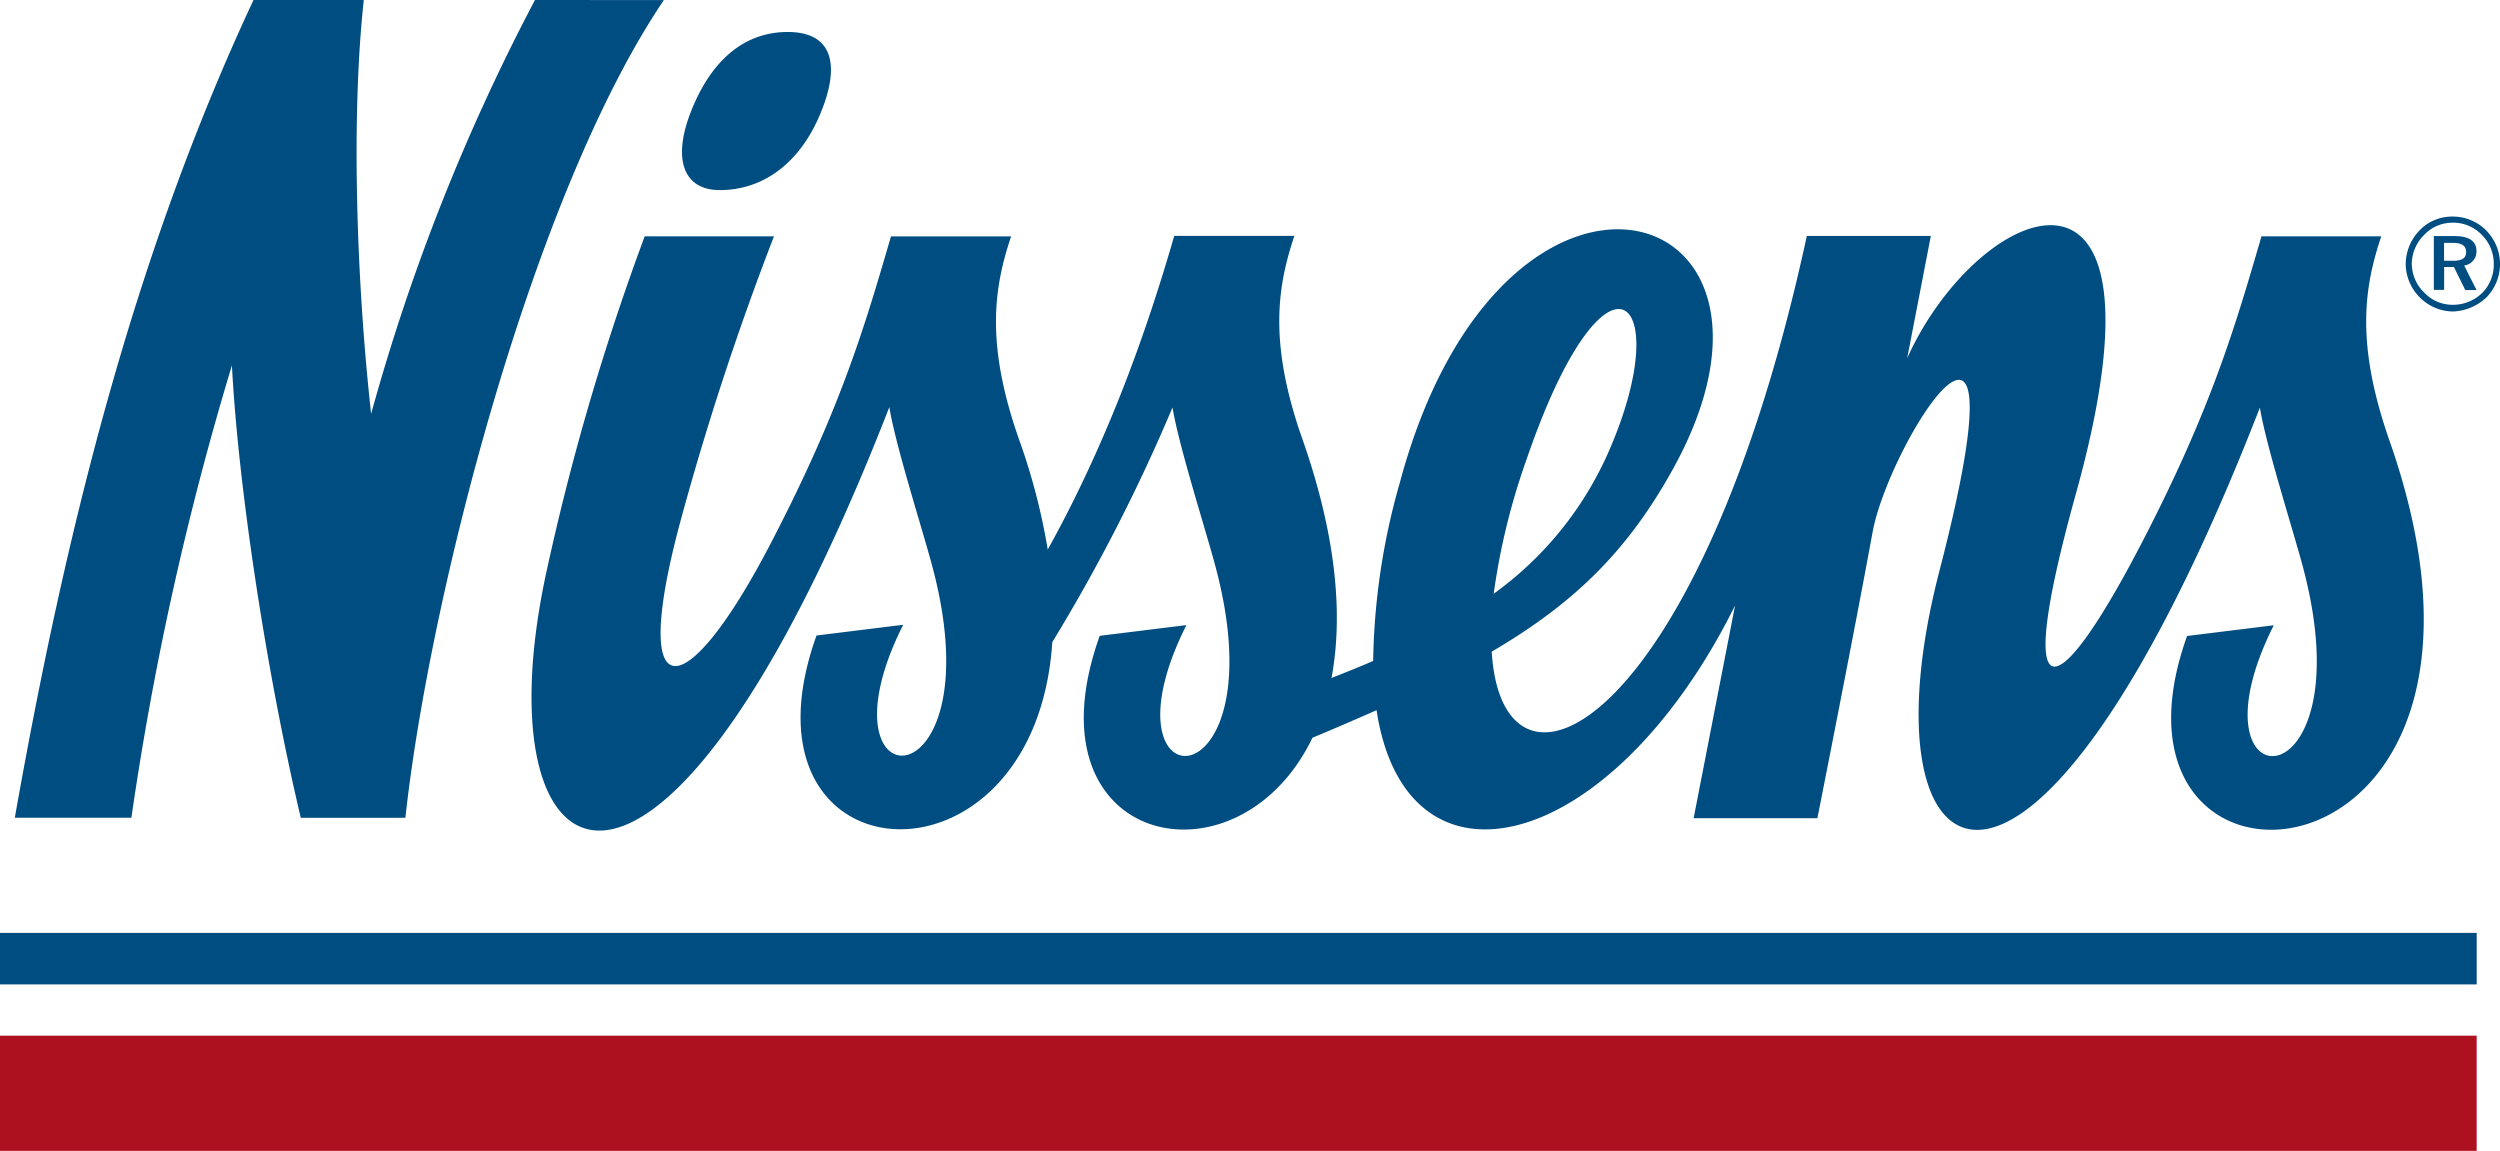
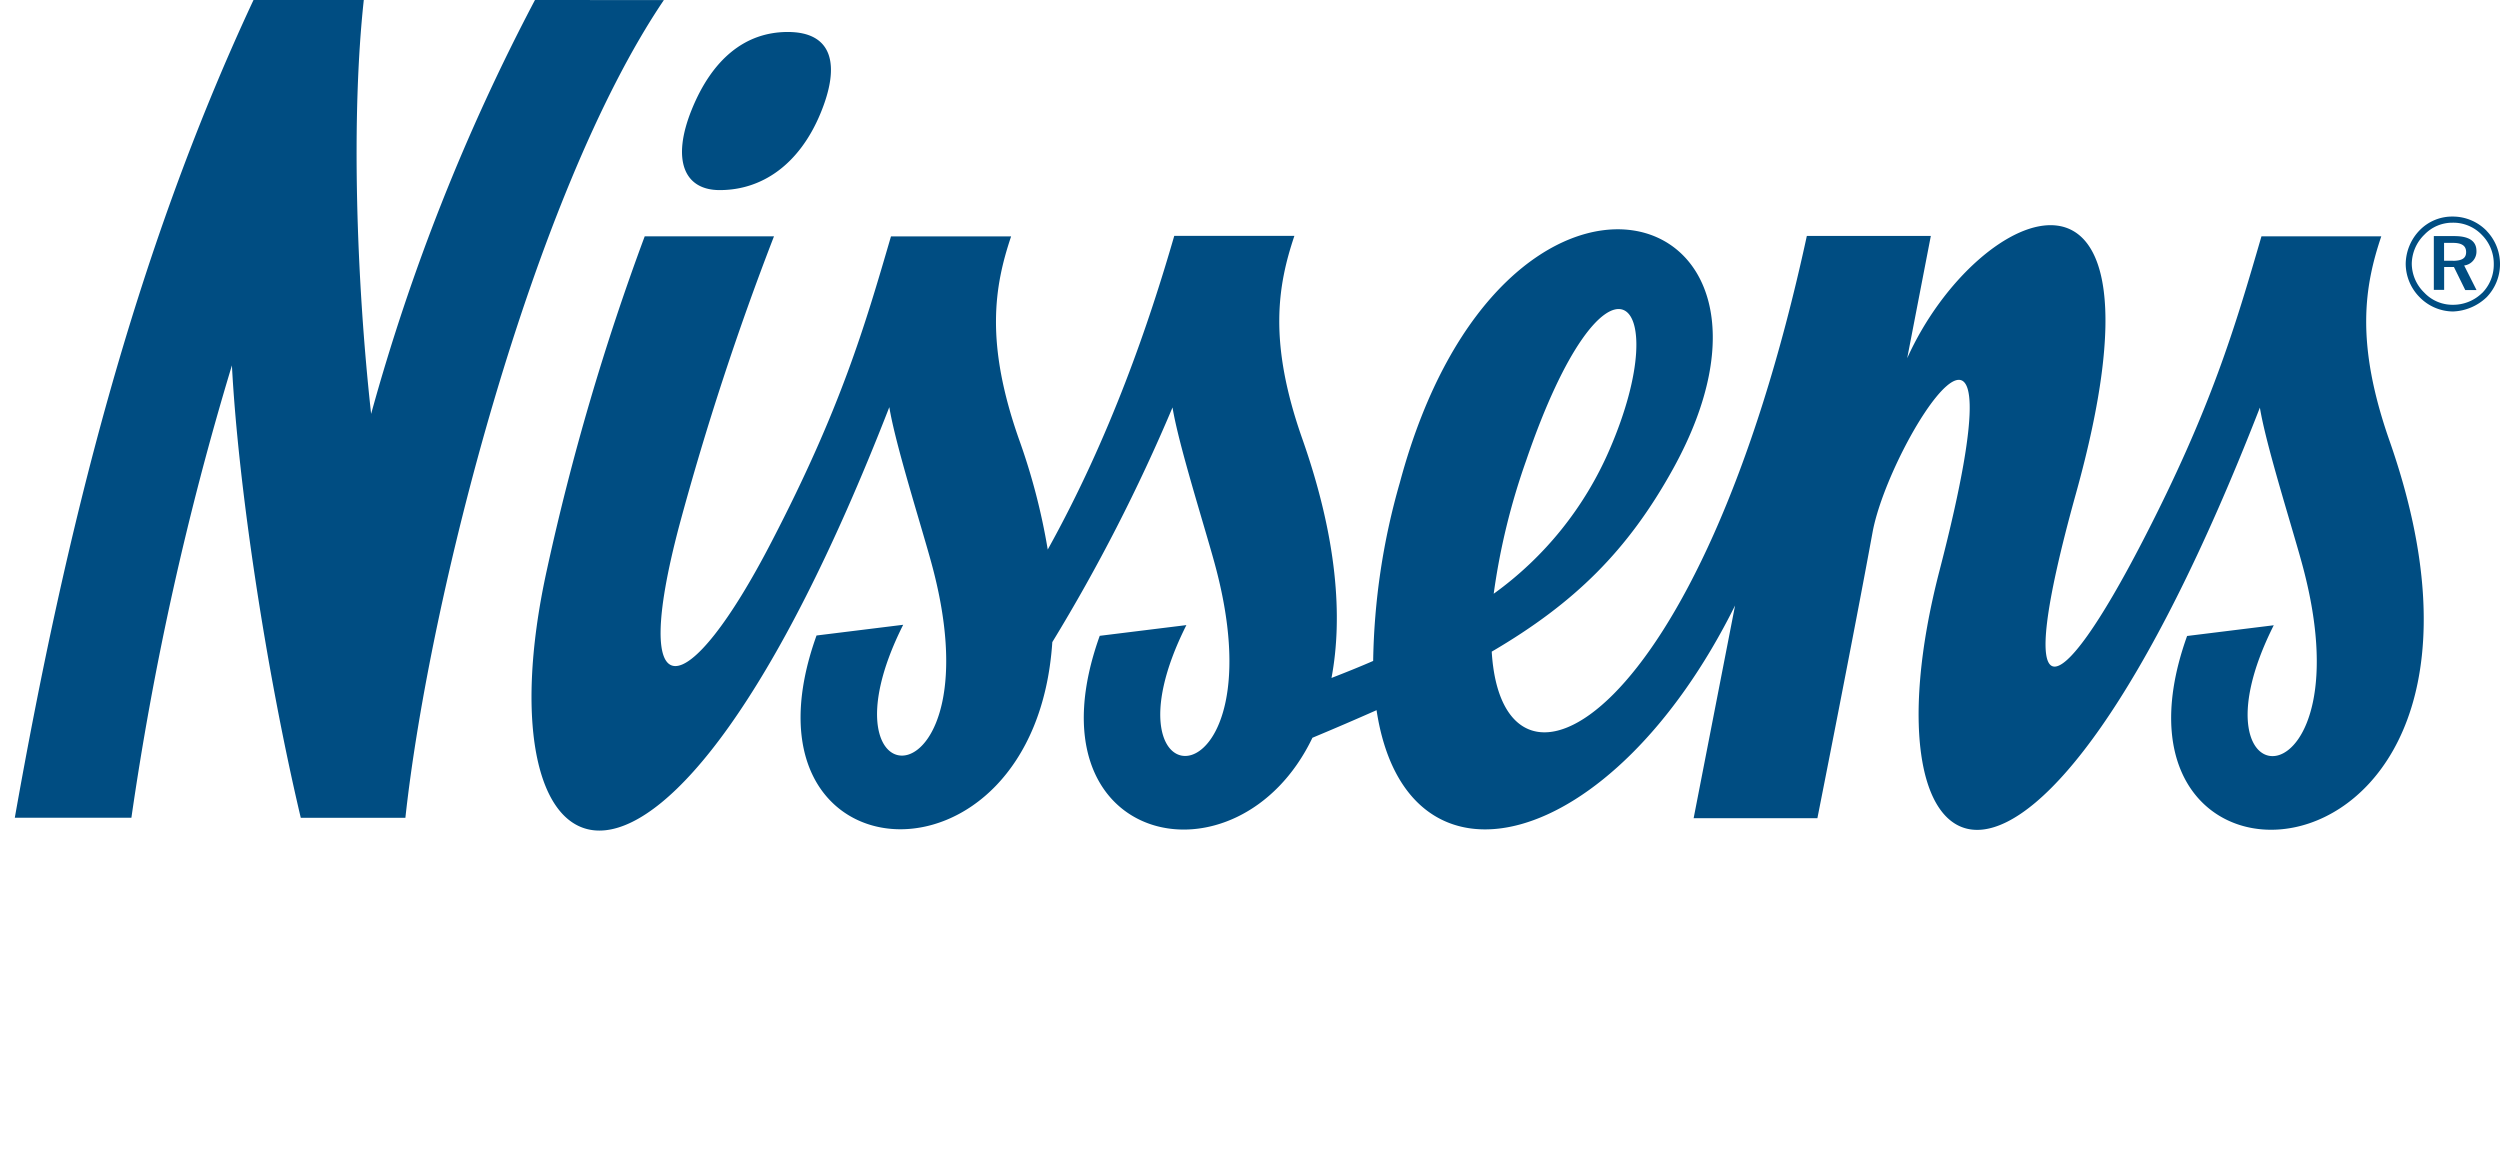
<svg xmlns="http://www.w3.org/2000/svg" viewBox="0 0 317.35 146.1">
  <defs>
    <style>.cls-1{fill:#004d82;}.cls-2{fill:#ad1120;}</style>
  </defs>
  <title>nissens</title>
  <g id="Lager_2" data-name="Lager 2">
    <g id="Ebene_1" data-name="Ebene 1">
      <path class="cls-1" d="M193.71,58.52C203.79,29,212.89,37.31,204.3,57.11a44,44,0,0,1-14.69,18.26A85.06,85.06,0,0,1,193.71,58.52ZM302.28,30H287.07c-3.34,11.49-6.36,21.83-15.08,38.69-10.8,20.91-16.68,23.51-8.48-6,13.34-47.9-12.43-37.15-21.41-17.22l3-15.52H229.36c-13.57,62.63-38.66,75-40,52.77,10.54-6.17,17.28-12.84,23-23.17,19.25-34.78-21.69-46.66-34.66,1.7a86.48,86.48,0,0,0-3.39,22.65c-1.72.75-3.49,1.46-5.29,2.16,1.45-7.69.73-17.76-3.71-30.37-4.29-12.2-3.16-19.32-1-25.75H149.06C145.9,40.88,141,55.36,133,69.76a80.39,80.39,0,0,0-3.65-14c-4.29-12.21-3.16-19.32-1-25.75H113.1C109.76,41.47,106.74,51.81,98,68.66,87.22,89.56,79.81,90.82,86.26,66.59A365.76,365.76,0,0,1,98.25,30H81.84A312.26,312.26,0,0,0,69.43,72.3c-9,40.81,14.29,54.31,43.46-20.62.76,4.67,3.9,14.55,5.3,19.63,8.63,31.27-15.29,31.38-3.54,8l-11,1.36c-11.22,31.26,27.73,34,29.93.84a224.87,224.87,0,0,0,15.26-29.79c.76,4.67,3.9,14.55,5.3,19.63,8.63,31.28-15.29,31.38-3.54,8l-11,1.36c-9.6,26.76,17.56,32.62,27,12.94,2.88-1.2,5.59-2.37,8.14-3.5,3.76,24.77,29.82,18.29,45.51-13.29l-5.26,27h15.71s4.76-24,7-36.28c2.11-11.52,20-39.51,8.52,4.78-10.52,40.43,11.48,54.3,40.65-20.62.76,4.67,3.9,14.55,5.3,19.63,8.63,31.28-15.29,31.38-3.54,8l-11,1.36c-13.57,37.83,46.34,33.9,25.65-24.91C299,43.53,300.12,36.41,302.28,30ZM67.91,0a261.53,261.53,0,0,0-20.8,52.54C45.22,35.39,44.57,14.75,46.18,0h-14C17,32.47,8.32,67.42,1.88,103.8H16.68A390.5,390.5,0,0,1,29.44,46.38c.77,15,4.29,38.59,8.74,57.43H51.46c3-27.64,16.05-79,32.81-103.8Zm243.45,33.1h-1.11V30.83h1.11c1.17,0,1.69.39,1.69,1.17S312.53,33.1,311.36,33.11Zm3-1.24c0-1.24-.92-1.89-2.8-1.89h-2.61v6.83h1.31V33.89h1.24l1.44,2.93h1.43l-1.57-3.12A1.77,1.77,0,0,0,314.36,31.87Zm.72,5.33a5.26,5.26,0,0,1-3.71,1.5,4.93,4.93,0,0,1-3.65-1.56,5.17,5.17,0,0,1-1.57-3.64,5.26,5.26,0,0,1,1.62-3.72,4.89,4.89,0,0,1,3.58-1.5,5,5,0,0,1,3.71,1.56,5.17,5.17,0,0,1,1.5,3.71A5.12,5.12,0,0,1,315.08,37.2Zm.58-7.88a6,6,0,0,0-4.3-1.82,5.75,5.75,0,0,0-4.17,1.7,6.24,6.24,0,0,0-1.81,4.3,6.06,6.06,0,0,0,1.76,4.23,6,6,0,0,0,4.23,1.82,6.5,6.5,0,0,0,4.29-1.82,6.06,6.06,0,0,0,0-8.4ZM91.37,24.13c5.43,0,10.1-3.32,12.75-9.66S105.63,4.06,100,4.06c-5.44,0-9.61,3.48-12.19,9.85S86.82,24.14,91.37,24.13Z" />
-       <rect class="cls-1" y="118.42" width="314.39" height="6.54" />
-       <rect class="cls-2" y="131.47" width="314.39" height="14.62" />
    </g>
  </g>
</svg>